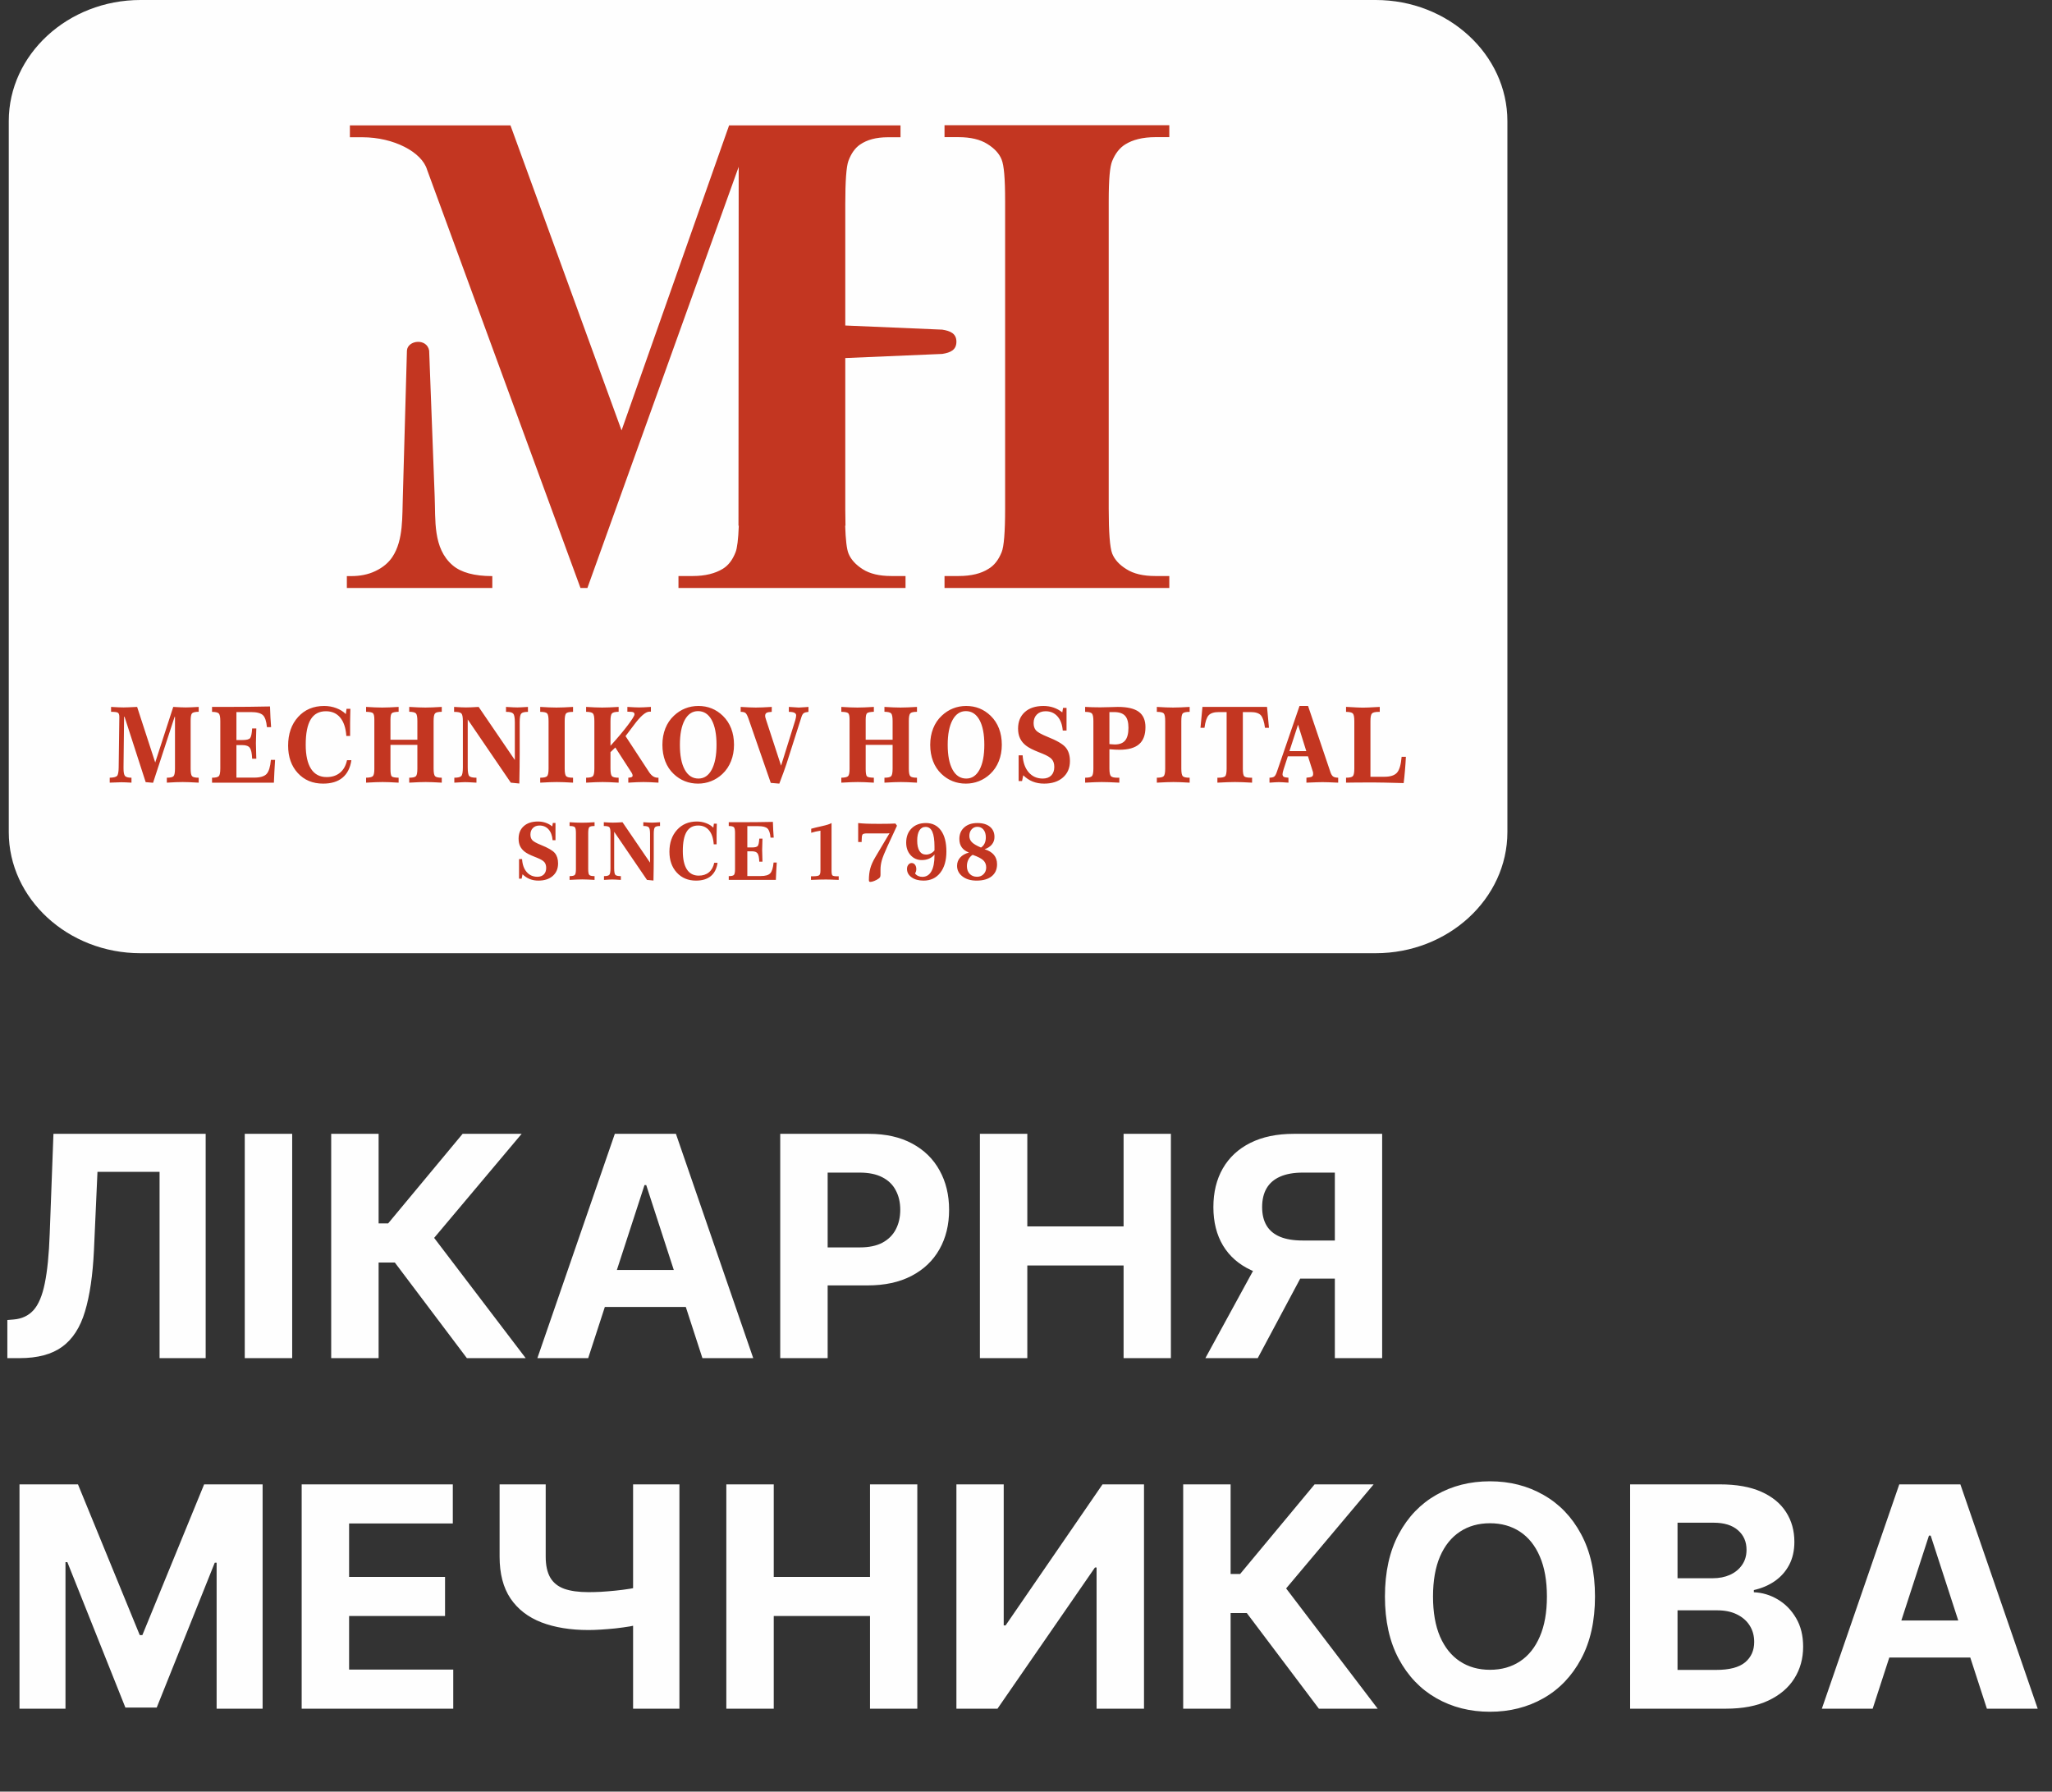
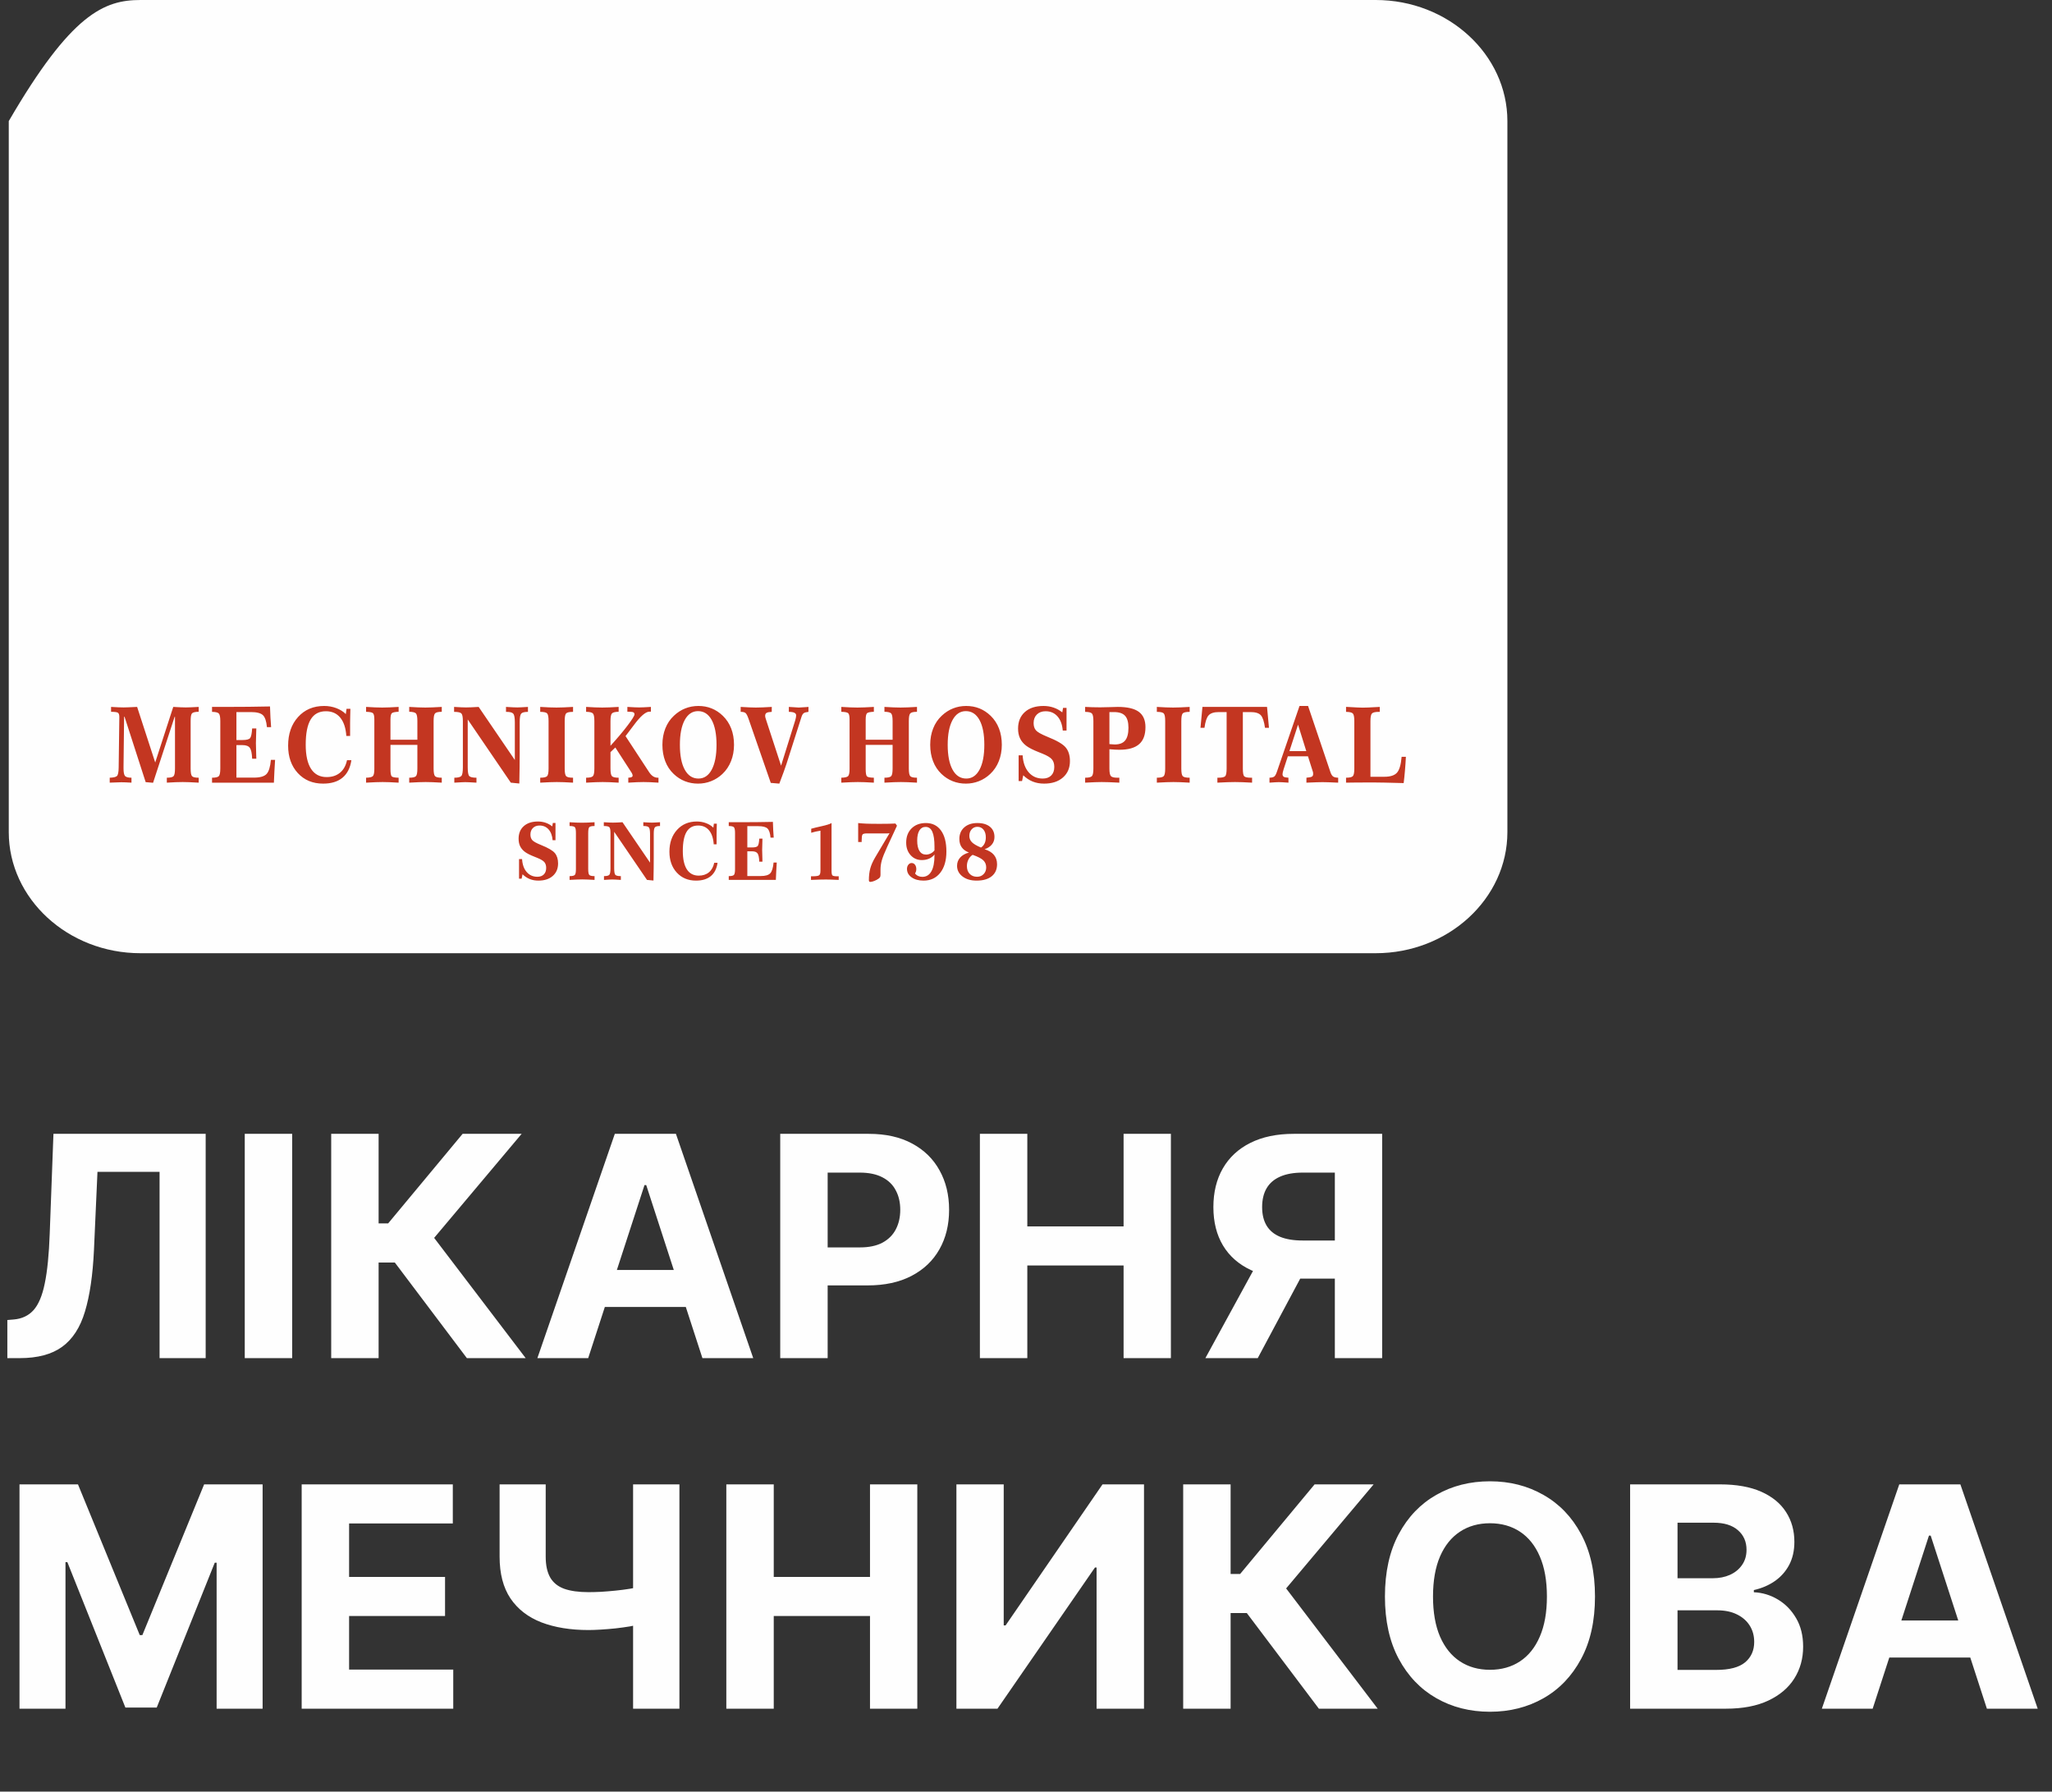
<svg xmlns="http://www.w3.org/2000/svg" width="126" height="110" viewBox="0 0 126 110" fill="none">
  <rect x="0" y="0" width="126" height="110" fill="#333333" stroke="none" />
-   <path d="M8.624 0H84.473C86.697 0 88.719 0.836 90.184 2.184C91.65 3.531 92.559 5.39 92.559 7.435V51.089C92.559 53.134 91.65 54.993 90.184 56.341C88.719 57.688 86.697 58.524 84.473 58.524H8.624C6.4 58.524 4.378 57.688 2.913 56.341C1.448 54.993 0.538 53.134 0.538 51.089V7.435C0.538 5.39 1.448 3.531 2.913 2.184C4.378 0.836 6.4 0 8.624 0Z" fill="#FEFEFE" />
+   <path d="M8.624 0H84.473C86.697 0 88.719 0.836 90.184 2.184C91.65 3.531 92.559 5.39 92.559 7.435V51.089C92.559 53.134 91.65 54.993 90.184 56.341C88.719 57.688 86.697 58.524 84.473 58.524H8.624C6.4 58.524 4.378 57.688 2.913 56.341C1.448 54.993 0.538 53.134 0.538 51.089V7.435C4.378 0.836 6.4 0 8.624 0Z" fill="#FEFEFE" />
  <path d="M33.911 50.738L33.946 50.527H34.109V51.016V51.38V51.587H33.932C33.909 51.303 33.826 51.081 33.684 50.922C33.542 50.763 33.357 50.684 33.13 50.684C32.961 50.684 32.825 50.735 32.723 50.837C32.621 50.938 32.57 51.071 32.57 51.237C32.57 51.378 32.607 51.492 32.679 51.576C32.751 51.662 32.93 51.762 33.216 51.878C33.654 52.053 33.94 52.22 34.071 52.377C34.202 52.536 34.268 52.748 34.268 53.012C34.268 53.333 34.159 53.59 33.942 53.78C33.723 53.972 33.43 54.067 33.06 54.067C32.867 54.067 32.691 54.035 32.532 53.972C32.372 53.909 32.224 53.811 32.086 53.678L32.03 53.948H31.871V53.693V53.312V53.001V52.745H32.057C32.078 53.082 32.172 53.347 32.341 53.54C32.509 53.733 32.728 53.831 32.997 53.831C33.167 53.831 33.299 53.782 33.394 53.686C33.49 53.59 33.537 53.457 33.537 53.288C33.537 53.139 33.5 53.02 33.425 52.931C33.35 52.843 33.203 52.755 32.982 52.666C32.948 52.652 32.898 52.631 32.828 52.604C32.544 52.494 32.34 52.389 32.216 52.291C32.088 52.19 31.994 52.075 31.934 51.947C31.874 51.819 31.844 51.668 31.844 51.497C31.844 51.169 31.95 50.911 32.161 50.723C32.372 50.533 32.663 50.438 33.034 50.438C33.2 50.438 33.356 50.464 33.503 50.514C33.65 50.564 33.786 50.639 33.911 50.738ZM34.974 50.482C35.124 50.492 35.263 50.5 35.391 50.505C35.518 50.51 35.631 50.512 35.732 50.512C35.831 50.512 35.945 50.51 36.075 50.505C36.204 50.5 36.349 50.492 36.508 50.482V50.714C36.338 50.714 36.231 50.738 36.185 50.785C36.141 50.833 36.118 50.952 36.118 51.142V53.363C36.118 53.552 36.141 53.671 36.185 53.719C36.231 53.767 36.338 53.791 36.508 53.791V54.023C36.346 54.013 36.201 54.006 36.074 54.001C35.947 53.996 35.839 53.993 35.751 53.993C35.664 53.993 35.556 53.996 35.426 54.001C35.296 54.006 35.146 54.013 34.974 54.023V53.791C35.142 53.791 35.25 53.767 35.295 53.718C35.342 53.669 35.364 53.55 35.364 53.363V51.142C35.364 50.952 35.342 50.833 35.295 50.785C35.25 50.738 35.142 50.714 34.974 50.714V50.482ZM37.076 50.482C37.208 50.49 37.318 50.496 37.406 50.501C37.495 50.505 37.572 50.507 37.635 50.507C37.703 50.507 37.784 50.505 37.878 50.501C37.972 50.496 38.088 50.49 38.224 50.482L39.915 52.963V51.203C39.915 50.989 39.891 50.855 39.841 50.799C39.793 50.742 39.689 50.714 39.529 50.714H39.502V50.482C39.632 50.49 39.738 50.496 39.822 50.501C39.904 50.505 39.975 50.507 40.034 50.507C40.079 50.507 40.138 50.505 40.215 50.501C40.29 50.496 40.395 50.49 40.528 50.482V50.714C40.367 50.714 40.263 50.74 40.214 50.794C40.166 50.847 40.142 50.98 40.142 51.196V52.638C40.142 52.835 40.141 53.056 40.138 53.298C40.135 53.541 40.13 53.795 40.125 54.062L39.727 54.023L37.713 51.069V53.307C37.713 53.528 37.737 53.663 37.785 53.714C37.834 53.765 37.946 53.791 38.122 53.791V54.023C37.968 54.013 37.853 54.006 37.776 54.003C37.699 54 37.637 53.998 37.592 53.998C37.553 53.998 37.501 54 37.432 54.003C37.364 54.006 37.249 54.013 37.087 54.023V53.791C37.256 53.791 37.365 53.765 37.414 53.711C37.462 53.659 37.486 53.524 37.486 53.307V51.142C37.486 50.953 37.463 50.834 37.415 50.786C37.368 50.738 37.254 50.714 37.076 50.714V50.482ZM43.801 50.817L43.834 50.571H44.015C44.012 50.693 44.01 50.809 44.007 50.92C44.004 51.03 44.002 51.132 44.002 51.227V51.59V51.838H43.825C43.8 51.468 43.705 51.182 43.54 50.983C43.376 50.784 43.152 50.684 42.871 50.684C42.552 50.684 42.315 50.813 42.16 51.069C42.005 51.325 41.927 51.718 41.927 52.249C41.927 52.745 42.011 53.121 42.176 53.377C42.342 53.633 42.586 53.761 42.904 53.761C43.157 53.761 43.365 53.694 43.529 53.558C43.692 53.424 43.802 53.228 43.857 52.973H44.061C44.008 53.333 43.87 53.605 43.647 53.79C43.423 53.975 43.121 54.067 42.74 54.067C42.255 54.067 41.861 53.904 41.559 53.576C41.257 53.249 41.105 52.82 41.105 52.292C41.105 51.742 41.261 51.295 41.571 50.953C41.881 50.61 42.287 50.438 42.79 50.438C42.988 50.438 43.176 50.472 43.355 50.539C43.533 50.605 43.683 50.698 43.801 50.817ZM47.458 50.461C47.464 50.65 47.47 50.823 47.479 50.977C47.487 51.132 47.497 51.283 47.509 51.429H47.314C47.289 51.153 47.228 50.967 47.128 50.87C47.029 50.772 46.841 50.724 46.568 50.724H45.888V52.031H46.17C46.363 52.031 46.484 51.999 46.53 51.936C46.578 51.873 46.609 51.723 46.623 51.489H46.818C46.817 51.519 46.815 51.564 46.814 51.623C46.805 51.893 46.799 52.077 46.799 52.178C46.799 52.285 46.805 52.478 46.814 52.756C46.815 52.82 46.817 52.87 46.818 52.904H46.623C46.613 52.651 46.577 52.482 46.516 52.396C46.455 52.31 46.339 52.267 46.17 52.267H45.888V53.786H46.71C46.997 53.786 47.192 53.73 47.297 53.616C47.403 53.503 47.47 53.284 47.5 52.958H47.695C47.683 53.134 47.673 53.311 47.664 53.489C47.655 53.666 47.647 53.844 47.64 54.023H44.748V53.791C44.916 53.791 45.022 53.767 45.067 53.716C45.111 53.667 45.134 53.549 45.134 53.362V51.143C45.134 50.957 45.111 50.839 45.065 50.79C45.02 50.741 44.914 50.716 44.748 50.714V50.482H45.365C45.749 50.482 46.114 50.481 46.458 50.477C46.802 50.473 47.136 50.467 47.458 50.461ZM51.06 50.532V53.454C51.06 53.618 51.079 53.716 51.117 53.75C51.156 53.783 51.247 53.801 51.39 53.801H51.5V54.023C51.221 54.011 51.032 54.005 50.934 54.002C50.836 54 50.761 53.999 50.709 53.999C50.607 53.999 50.486 54.001 50.344 54.004C50.203 54.006 50.021 54.013 49.798 54.023V53.801H49.897C50.111 53.801 50.244 53.78 50.298 53.739C50.352 53.698 50.379 53.604 50.379 53.454V51.002C50.272 51.017 50.173 51.035 50.08 51.057C49.986 51.077 49.897 51.101 49.811 51.129V50.882C49.957 50.84 50.178 50.786 50.472 50.721C50.767 50.656 50.962 50.593 51.06 50.532ZM52.695 50.533C52.852 50.551 53.022 50.563 53.206 50.57C53.391 50.578 53.669 50.581 54.04 50.581C54.233 50.581 54.407 50.579 54.56 50.576C54.714 50.573 54.855 50.568 54.983 50.562L55.078 50.696L54.487 51.971C54.313 52.349 54.2 52.633 54.146 52.826C54.093 53.017 54.066 53.204 54.066 53.388V53.698C54.066 53.765 54.058 53.816 54.041 53.848C54.024 53.88 53.993 53.912 53.949 53.944C53.874 54 53.786 54.047 53.684 54.087C53.583 54.127 53.503 54.146 53.444 54.146C53.41 54.146 53.387 54.138 53.373 54.12C53.361 54.104 53.353 54.075 53.353 54.033C53.353 53.768 53.382 53.531 53.437 53.324C53.492 53.116 53.596 52.882 53.75 52.622L54.62 51.158C54.605 51.158 54.584 51.159 54.558 51.163C54.532 51.166 54.512 51.168 54.503 51.168H53.858H53.235C53.082 51.168 52.99 51.193 52.958 51.242C52.925 51.292 52.909 51.416 52.909 51.613V51.696H52.695V50.778V50.533ZM56.187 53.629C56.238 53.696 56.302 53.747 56.377 53.782C56.453 53.817 56.537 53.836 56.633 53.836C56.876 53.836 57.062 53.723 57.19 53.497C57.318 53.272 57.381 52.944 57.381 52.513V52.465C57.293 52.575 57.182 52.66 57.05 52.718C56.917 52.776 56.769 52.805 56.605 52.805C56.326 52.805 56.095 52.705 55.914 52.504C55.733 52.304 55.643 52.047 55.643 51.736C55.643 51.373 55.753 51.081 55.973 50.861C56.194 50.642 56.487 50.532 56.855 50.532C57.249 50.532 57.559 50.684 57.78 50.99C58.002 51.296 58.112 51.726 58.112 52.278C58.112 52.83 57.986 53.267 57.735 53.586C57.483 53.907 57.141 54.067 56.709 54.067C56.41 54.067 56.165 54 55.976 53.866C55.787 53.732 55.692 53.558 55.692 53.347C55.692 53.246 55.721 53.16 55.776 53.091C55.831 53.022 55.899 52.987 55.978 52.987C56.062 52.987 56.131 53.022 56.185 53.093C56.238 53.162 56.264 53.253 56.264 53.363C56.264 53.408 56.258 53.452 56.247 53.494C56.235 53.535 56.215 53.58 56.187 53.629ZM57.381 52.212V52.14V51.99C57.381 51.574 57.337 51.266 57.248 51.067C57.16 50.868 57.022 50.769 56.836 50.769C56.671 50.769 56.544 50.842 56.454 50.987C56.364 51.133 56.319 51.34 56.319 51.606C56.319 51.886 56.366 52.1 56.459 52.249C56.552 52.396 56.688 52.469 56.865 52.469C56.961 52.469 57.056 52.446 57.15 52.4C57.243 52.353 57.321 52.29 57.381 52.212ZM60.236 52.037C60.333 51.974 60.408 51.889 60.458 51.783C60.508 51.677 60.533 51.553 60.533 51.411C60.533 51.216 60.486 51.058 60.391 50.94C60.297 50.823 60.171 50.763 60.015 50.763C59.872 50.763 59.753 50.816 59.66 50.921C59.567 51.026 59.521 51.159 59.521 51.322C59.521 51.473 59.573 51.602 59.678 51.708C59.782 51.815 59.968 51.925 60.236 52.037ZM59.724 52.484C59.615 52.551 59.529 52.645 59.466 52.77C59.402 52.895 59.371 53.029 59.371 53.175C59.371 53.373 59.427 53.531 59.541 53.651C59.655 53.771 59.806 53.831 59.994 53.831C60.159 53.831 60.294 53.776 60.398 53.667C60.504 53.559 60.556 53.422 60.556 53.255C60.556 53.079 60.496 52.934 60.377 52.82C60.258 52.707 60.04 52.595 59.724 52.484ZM60.456 52.141C60.71 52.217 60.901 52.333 61.03 52.487C61.159 52.641 61.223 52.834 61.223 53.063C61.223 53.379 61.112 53.626 60.891 53.802C60.671 53.979 60.362 54.067 59.966 54.067C59.611 54.067 59.323 53.982 59.1 53.811C58.878 53.64 58.767 53.422 58.767 53.157C58.767 52.961 58.83 52.792 58.957 52.651C59.084 52.51 59.263 52.407 59.498 52.343C59.303 52.271 59.155 52.164 59.056 52.026C58.957 51.887 58.908 51.715 58.908 51.51C58.908 51.214 59.008 50.977 59.209 50.799C59.41 50.62 59.678 50.532 60.016 50.532C60.343 50.532 60.6 50.607 60.786 50.76C60.971 50.911 61.064 51.121 61.064 51.389C61.064 51.565 61.011 51.719 60.905 51.849C60.799 51.979 60.649 52.076 60.456 52.141Z" fill="#C33621" />
  <path d="M6.82 43.402C6.997 43.413 7.146 43.42 7.268 43.426C7.389 43.431 7.496 43.434 7.59 43.434C7.665 43.434 7.763 43.431 7.884 43.426C8.005 43.42 8.182 43.413 8.42 43.402L9.531 46.815L10.638 43.402C10.824 43.413 10.977 43.42 11.098 43.426C11.218 43.431 11.322 43.434 11.409 43.434C11.494 43.434 11.598 43.431 11.72 43.426C11.843 43.42 12.003 43.413 12.201 43.402V43.7C11.987 43.704 11.851 43.736 11.793 43.795C11.734 43.854 11.706 44.007 11.706 44.254V47.186C11.706 47.437 11.734 47.594 11.793 47.656C11.851 47.718 11.987 47.749 12.201 47.749V48.053C11.979 48.041 11.787 48.031 11.623 48.024C11.459 48.018 11.324 48.015 11.217 48.015C11.094 48.015 10.953 48.018 10.792 48.024C10.631 48.031 10.448 48.041 10.244 48.053V47.749C10.462 47.749 10.6 47.717 10.658 47.653C10.716 47.589 10.745 47.433 10.745 47.186V44.007H10.723L9.399 48.06L8.945 48.021L7.648 44.007H7.62L7.585 47.087V47.169C7.585 47.419 7.616 47.578 7.68 47.647C7.745 47.714 7.875 47.749 8.073 47.749V48.053C7.941 48.045 7.821 48.039 7.71 48.034C7.601 48.03 7.513 48.028 7.447 48.028C7.344 48.028 7.156 48.034 6.882 48.047C6.82 48.05 6.771 48.051 6.737 48.053V47.749C6.967 47.743 7.115 47.708 7.182 47.644C7.247 47.582 7.283 47.408 7.287 47.125L7.327 44.046V44.02C7.327 43.887 7.299 43.801 7.244 43.762C7.189 43.723 7.048 43.703 6.82 43.703V43.402ZM16.579 43.374C16.587 43.622 16.595 43.849 16.607 44.052C16.618 44.256 16.63 44.453 16.647 44.646H16.39C16.358 44.283 16.277 44.038 16.146 43.911C16.015 43.783 15.769 43.719 15.411 43.719H14.517V45.436H14.886C15.141 45.436 15.299 45.395 15.361 45.312C15.423 45.229 15.464 45.032 15.483 44.724H15.739C15.737 44.764 15.736 44.823 15.733 44.901C15.721 45.255 15.714 45.498 15.714 45.631C15.714 45.77 15.721 46.024 15.733 46.39C15.736 46.474 15.737 46.539 15.739 46.583H15.483C15.469 46.252 15.423 46.029 15.342 45.917C15.261 45.803 15.109 45.747 14.886 45.747H14.517V47.743H15.597C15.974 47.743 16.231 47.668 16.369 47.519C16.507 47.371 16.595 47.083 16.634 46.654H16.891C16.875 46.887 16.862 47.119 16.85 47.352C16.839 47.585 16.827 47.819 16.818 48.053H13.02V47.749C13.239 47.749 13.378 47.717 13.438 47.651C13.497 47.586 13.527 47.431 13.527 47.186V44.27C13.527 44.025 13.497 43.871 13.436 43.806C13.377 43.742 13.237 43.709 13.02 43.706V43.402H13.83C14.335 43.402 14.813 43.4 15.265 43.395C15.718 43.389 16.156 43.381 16.579 43.374ZM21.234 43.842L21.278 43.519H21.515C21.512 43.678 21.508 43.831 21.504 43.977C21.5 44.121 21.498 44.256 21.498 44.38V44.858V45.184H21.266C21.233 44.697 21.108 44.322 20.892 44.059C20.675 43.798 20.382 43.668 20.012 43.668C19.593 43.668 19.281 43.836 19.077 44.173C18.874 44.509 18.772 45.026 18.772 45.723C18.772 46.374 18.882 46.869 19.099 47.205C19.318 47.542 19.637 47.71 20.056 47.71C20.388 47.71 20.661 47.622 20.877 47.443C21.092 47.267 21.236 47.01 21.308 46.674H21.576C21.506 47.147 21.324 47.505 21.031 47.748C20.738 47.991 20.341 48.112 19.84 48.112C19.203 48.112 18.685 47.897 18.288 47.466C17.892 47.036 17.692 46.474 17.692 45.78C17.692 45.056 17.896 44.47 18.304 44.02C18.712 43.569 19.245 43.344 19.905 43.344C20.166 43.344 20.413 43.388 20.648 43.476C20.883 43.564 21.079 43.686 21.234 43.842ZM22.479 43.402C22.679 43.415 22.861 43.425 23.025 43.431C23.189 43.438 23.337 43.441 23.469 43.441C23.597 43.441 23.745 43.438 23.912 43.431C24.08 43.425 24.267 43.415 24.477 43.402V43.7C24.259 43.709 24.121 43.737 24.064 43.785C24.005 43.834 23.976 43.967 23.976 44.182V45.417H25.628V44.268C25.628 44.021 25.599 43.865 25.54 43.801C25.48 43.738 25.343 43.704 25.128 43.7V43.402C25.323 43.415 25.505 43.425 25.671 43.431C25.836 43.438 25.985 43.441 26.118 43.441C26.242 43.441 26.388 43.438 26.556 43.431C26.724 43.425 26.914 43.415 27.126 43.402V43.703C26.908 43.703 26.77 43.736 26.712 43.801C26.654 43.864 26.625 44.021 26.625 44.268V47.187C26.625 47.435 26.655 47.592 26.713 47.654C26.773 47.718 26.91 47.749 27.126 47.749V48.053C26.91 48.041 26.72 48.031 26.556 48.024C26.392 48.018 26.252 48.015 26.136 48.015C26.021 48.015 25.879 48.018 25.711 48.024C25.544 48.031 25.349 48.041 25.128 48.053V47.749C25.345 47.749 25.483 47.717 25.541 47.653C25.6 47.589 25.628 47.433 25.628 47.187V45.734H23.976V47.218C23.976 47.473 24.004 47.624 24.06 47.672C24.114 47.719 24.254 47.745 24.477 47.749V48.053C24.266 48.041 24.078 48.031 23.913 48.024C23.75 48.018 23.609 48.015 23.493 48.015C23.381 48.015 23.242 48.018 23.071 48.024C22.902 48.031 22.704 48.041 22.479 48.053V47.749C22.694 47.745 22.833 47.713 22.894 47.653C22.955 47.593 22.986 47.446 22.986 47.212V44.17C22.986 43.965 22.957 43.836 22.898 43.785C22.84 43.735 22.701 43.707 22.479 43.703V43.402ZM27.883 43.402C28.056 43.413 28.2 43.42 28.317 43.426C28.433 43.431 28.534 43.434 28.617 43.434C28.707 43.434 28.813 43.431 28.936 43.426C29.06 43.42 29.212 43.413 29.391 43.402L31.613 46.661V44.349C31.613 44.068 31.581 43.891 31.516 43.818C31.453 43.743 31.316 43.706 31.105 43.706H31.07V43.402C31.241 43.413 31.38 43.42 31.49 43.426C31.598 43.431 31.691 43.434 31.769 43.434C31.827 43.434 31.906 43.431 32.007 43.426C32.106 43.42 32.243 43.413 32.418 43.402V43.706C32.207 43.706 32.069 43.741 32.006 43.811C31.943 43.88 31.911 44.056 31.911 44.339V46.234C31.911 46.493 31.909 46.783 31.905 47.102C31.901 47.421 31.895 47.755 31.888 48.105L31.366 48.053L28.72 44.172V47.113C28.72 47.402 28.752 47.581 28.814 47.648C28.878 47.716 29.025 47.749 29.256 47.749V48.053C29.055 48.041 28.904 48.032 28.802 48.028C28.701 48.024 28.62 48.021 28.561 48.021C28.51 48.021 28.44 48.024 28.351 48.028C28.261 48.032 28.11 48.041 27.897 48.053V47.749C28.119 47.749 28.262 47.714 28.326 47.644C28.39 47.575 28.422 47.398 28.422 47.113V44.269C28.422 44.021 28.391 43.864 28.328 43.801C28.266 43.738 28.117 43.706 27.883 43.706V43.402ZM33.171 43.402C33.369 43.415 33.552 43.425 33.719 43.431C33.886 43.438 34.035 43.441 34.168 43.441C34.297 43.441 34.448 43.438 34.618 43.431C34.788 43.425 34.978 43.415 35.187 43.402V43.706C34.964 43.706 34.822 43.738 34.763 43.799C34.704 43.862 34.674 44.018 34.674 44.269V47.187C34.674 47.435 34.704 47.592 34.763 47.654C34.822 47.718 34.964 47.749 35.187 47.749V48.053C34.974 48.041 34.784 48.031 34.617 48.024C34.45 48.018 34.307 48.015 34.191 48.015C34.078 48.015 33.937 48.018 33.766 48.024C33.595 48.031 33.397 48.041 33.171 48.053V47.749C33.392 47.749 33.534 47.717 33.594 47.653C33.655 47.589 33.684 47.433 33.684 47.187V44.269C33.684 44.018 33.655 43.862 33.594 43.799C33.534 43.738 33.392 43.706 33.171 43.706V43.402ZM35.989 43.402C36.189 43.415 36.371 43.425 36.535 43.431C36.699 43.438 36.847 43.441 36.979 43.441C37.108 43.441 37.255 43.438 37.423 43.431C37.59 43.425 37.778 43.415 37.987 43.402V43.7C37.772 43.704 37.634 43.739 37.575 43.803C37.516 43.867 37.486 44.022 37.486 44.267V45.789C37.916 45.316 38.269 44.898 38.545 44.531C38.822 44.165 38.96 43.942 38.96 43.859C38.96 43.798 38.937 43.756 38.889 43.732C38.841 43.71 38.75 43.698 38.614 43.698H38.523V43.402C38.705 43.413 38.849 43.42 38.96 43.426C39.071 43.431 39.164 43.434 39.24 43.434C39.32 43.434 39.416 43.431 39.53 43.426C39.643 43.42 39.789 43.413 39.968 43.402V43.693H39.878C39.645 43.693 39.322 43.974 38.908 44.537C38.706 44.811 38.54 45.031 38.41 45.195L39.86 47.41C39.938 47.527 40.02 47.612 40.106 47.667C40.192 47.722 40.289 47.749 40.395 47.749H40.433V48.053C40.237 48.041 40.063 48.031 39.91 48.024C39.758 48.018 39.626 48.015 39.514 48.015C39.404 48.015 39.272 48.018 39.114 48.024C38.957 48.031 38.779 48.041 38.579 48.053V47.749C38.671 47.745 38.739 47.733 38.781 47.713C38.822 47.693 38.845 47.662 38.846 47.619C38.846 47.571 38.827 47.513 38.786 47.445C38.778 47.433 38.772 47.423 38.767 47.417L37.783 45.894L37.486 46.179V47.186C37.486 47.435 37.516 47.59 37.575 47.654C37.634 47.718 37.772 47.749 37.987 47.749V48.053C37.776 48.041 37.588 48.031 37.424 48.024C37.26 48.018 37.119 48.015 37.003 48.015C36.892 48.015 36.752 48.018 36.581 48.024C36.412 48.031 36.215 48.041 35.989 48.053V47.749C36.209 47.749 36.348 47.717 36.407 47.651C36.467 47.586 36.496 47.431 36.496 47.186V44.267C36.496 44.022 36.467 43.867 36.406 43.803C36.346 43.739 36.207 43.706 35.989 43.703V43.402ZM42.862 43.661C42.515 43.661 42.243 43.842 42.045 44.206C41.847 44.571 41.748 45.078 41.748 45.729C41.748 46.385 41.847 46.894 42.047 47.257C42.247 47.619 42.528 47.801 42.888 47.801C43.235 47.801 43.507 47.618 43.703 47.254C43.898 46.889 43.997 46.381 43.997 45.729C43.997 45.074 43.897 44.565 43.699 44.203C43.5 43.842 43.221 43.661 42.862 43.661ZM42.883 43.344C43.173 43.344 43.445 43.393 43.695 43.494C43.946 43.594 44.176 43.746 44.385 43.948C44.611 44.167 44.781 44.427 44.898 44.727C45.013 45.026 45.071 45.361 45.071 45.729C45.071 46.092 45.009 46.428 44.887 46.734C44.764 47.041 44.588 47.304 44.354 47.523C44.148 47.716 43.918 47.862 43.663 47.962C43.409 48.062 43.142 48.112 42.862 48.112C42.575 48.112 42.305 48.062 42.052 47.962C41.799 47.862 41.571 47.713 41.365 47.517C41.137 47.3 40.966 47.041 40.849 46.739C40.733 46.437 40.674 46.1 40.674 45.729C40.674 45.363 40.734 45.026 40.855 44.721C40.975 44.417 41.151 44.157 41.382 43.942C41.59 43.746 41.82 43.596 42.073 43.496C42.325 43.395 42.595 43.344 42.883 43.344ZM45.48 43.402C45.682 43.415 45.861 43.425 46.016 43.431C46.171 43.438 46.301 43.441 46.406 43.441C46.53 43.441 46.674 43.438 46.838 43.431C47.003 43.425 47.186 43.415 47.39 43.402L47.387 43.706C47.23 43.713 47.122 43.733 47.067 43.77C47.011 43.806 46.983 43.866 46.983 43.954C46.983 43.977 46.986 44.007 46.995 44.046C47.004 44.084 47.02 44.136 47.043 44.203L47.961 47.01L48.832 44.219C48.849 44.16 48.863 44.105 48.872 44.053C48.881 44.001 48.887 43.958 48.887 43.925C48.887 43.851 48.851 43.796 48.778 43.761C48.705 43.725 48.592 43.706 48.438 43.706V43.402C48.485 43.404 48.553 43.408 48.639 43.415C48.843 43.432 48.979 43.441 49.046 43.441C49.107 43.441 49.236 43.433 49.434 43.418C49.526 43.41 49.595 43.404 49.644 43.402L49.641 43.706C49.5 43.721 49.403 43.749 49.35 43.787C49.297 43.826 49.253 43.899 49.218 44.003L48.29 46.909C48.253 47.024 48.196 47.184 48.121 47.394C48.045 47.602 47.956 47.842 47.853 48.112L47.328 48.067L45.952 44.101C45.888 43.923 45.827 43.812 45.769 43.77C45.713 43.728 45.624 43.706 45.506 43.706H45.48V43.402ZM51.66 43.402C51.859 43.415 52.041 43.425 52.205 43.431C52.369 43.438 52.517 43.441 52.65 43.441C52.778 43.441 52.926 43.438 53.093 43.431C53.26 43.425 53.448 43.415 53.658 43.402V43.7C53.44 43.709 53.302 43.737 53.244 43.785C53.185 43.834 53.156 43.967 53.156 44.182V45.417H54.809V44.268C54.809 44.021 54.779 43.865 54.72 43.801C54.66 43.738 54.523 43.704 54.308 43.7V43.402C54.504 43.415 54.685 43.425 54.851 43.431C55.017 43.438 55.166 43.441 55.298 43.441C55.423 43.441 55.569 43.438 55.736 43.431C55.904 43.425 56.094 43.415 56.306 43.402V43.703C56.088 43.703 55.95 43.736 55.893 43.801C55.834 43.864 55.805 44.021 55.805 44.268V47.187C55.805 47.435 55.835 47.592 55.894 47.654C55.953 47.718 56.09 47.749 56.306 47.749V48.053C56.09 48.041 55.901 48.031 55.736 48.024C55.573 48.018 55.432 48.015 55.316 48.015C55.202 48.015 55.06 48.018 54.891 48.024C54.725 48.031 54.529 48.041 54.308 48.053V47.749C54.526 47.749 54.664 47.717 54.722 47.653C54.78 47.589 54.809 47.433 54.809 47.187V45.734H53.156V47.218C53.156 47.473 53.185 47.624 53.24 47.672C53.295 47.719 53.434 47.745 53.658 47.749V48.053C53.446 48.041 53.258 48.031 53.094 48.024C52.93 48.018 52.79 48.015 52.674 48.015C52.562 48.015 52.422 48.018 52.252 48.024C52.082 48.031 51.885 48.041 51.66 48.053V47.749C51.875 47.745 52.013 47.713 52.075 47.653C52.136 47.593 52.166 47.446 52.166 47.212V44.17C52.166 43.965 52.138 43.836 52.079 43.785C52.02 43.735 51.881 43.707 51.66 43.703V43.402ZM59.307 43.661C58.96 43.661 58.688 43.842 58.49 44.206C58.292 44.571 58.192 45.078 58.192 45.729C58.192 46.385 58.292 46.894 58.492 47.257C58.691 47.619 58.972 47.801 59.333 47.801C59.68 47.801 59.952 47.618 60.147 47.254C60.343 46.889 60.441 46.381 60.441 45.729C60.441 45.074 60.342 44.565 60.143 44.203C59.944 43.842 59.666 43.661 59.307 43.661ZM59.327 43.344C59.618 43.344 59.889 43.393 60.141 43.494C60.391 43.594 60.62 43.746 60.83 43.948C61.056 44.167 61.226 44.427 61.342 44.727C61.457 45.026 61.515 45.361 61.515 45.729C61.515 46.092 61.453 46.428 61.331 46.734C61.209 47.041 61.032 47.304 60.798 47.523C60.592 47.716 60.363 47.862 60.108 47.962C59.854 48.062 59.587 48.112 59.307 48.112C59.019 48.112 58.749 48.062 58.497 47.962C58.244 47.862 58.016 47.713 57.809 47.517C57.582 47.3 57.41 47.041 57.294 46.739C57.178 46.437 57.118 46.1 57.118 45.729C57.118 45.363 57.179 45.026 57.3 44.721C57.42 44.417 57.596 44.157 57.827 43.942C58.035 43.746 58.265 43.596 58.517 43.496C58.77 43.395 59.04 43.344 59.327 43.344ZM65.228 43.738L65.275 43.46H65.489V44.103V44.581V44.853H65.257C65.226 44.479 65.116 44.188 64.93 43.98C64.743 43.771 64.501 43.668 64.202 43.668C63.98 43.668 63.802 43.735 63.668 43.867C63.534 44 63.467 44.175 63.467 44.393C63.467 44.579 63.514 44.728 63.61 44.839C63.705 44.951 63.94 45.083 64.315 45.236C64.892 45.466 65.267 45.685 65.438 45.892C65.611 46.1 65.698 46.378 65.698 46.726C65.698 47.148 65.555 47.485 65.269 47.735C64.982 47.987 64.596 48.112 64.111 48.112C63.858 48.112 63.625 48.07 63.416 47.987C63.206 47.903 63.012 47.775 62.831 47.601L62.757 47.955H62.548V47.619V47.12V46.711V46.376H62.793C62.82 46.817 62.944 47.165 63.166 47.42C63.386 47.673 63.674 47.801 64.028 47.801C64.25 47.801 64.424 47.737 64.55 47.611C64.675 47.485 64.737 47.31 64.737 47.088C64.737 46.892 64.689 46.736 64.59 46.62C64.492 46.504 64.298 46.388 64.009 46.271C63.964 46.253 63.897 46.224 63.805 46.189C63.432 46.044 63.165 45.907 63.002 45.779C62.832 45.646 62.709 45.495 62.631 45.326C62.552 45.158 62.513 44.96 62.513 44.735C62.513 44.305 62.652 43.966 62.929 43.717C63.206 43.468 63.589 43.344 64.076 43.344C64.294 43.344 64.499 43.377 64.693 43.443C64.886 43.509 65.064 43.607 65.228 43.738ZM68.122 45.686C68.157 45.688 68.212 45.692 68.288 45.698C68.362 45.705 68.415 45.708 68.449 45.708C68.741 45.708 68.953 45.627 69.089 45.462C69.223 45.297 69.291 45.038 69.291 44.684C69.291 44.345 69.222 44.098 69.083 43.947C68.943 43.795 68.719 43.719 68.407 43.719H68.122V45.686ZM66.631 43.402C66.771 43.41 66.916 43.417 67.067 43.421C67.219 43.426 67.382 43.428 67.554 43.428C67.725 43.428 67.929 43.424 68.169 43.415C68.407 43.407 68.562 43.402 68.634 43.402C69.221 43.402 69.651 43.502 69.925 43.702C70.198 43.903 70.335 44.217 70.335 44.646C70.335 45.117 70.205 45.466 69.944 45.692C69.682 45.919 69.281 46.033 68.736 46.033C68.657 46.033 68.569 46.03 68.471 46.025C68.375 46.02 68.258 46.011 68.122 46.001V47.187C68.122 47.428 68.152 47.583 68.213 47.65C68.272 47.716 68.404 47.749 68.605 47.749H68.731V48.053C68.49 48.041 68.279 48.031 68.097 48.024C67.915 48.018 67.764 48.015 67.644 48.015C67.545 48.015 67.411 48.018 67.241 48.024C67.071 48.031 66.868 48.041 66.631 48.053V47.749C66.851 47.749 66.99 47.717 67.049 47.651C67.108 47.586 67.138 47.431 67.138 47.187V44.27C67.138 44.025 67.108 43.871 67.047 43.806C66.988 43.742 66.849 43.709 66.631 43.706V43.402ZM71.034 43.402C71.231 43.415 71.414 43.425 71.582 43.431C71.748 43.438 71.897 43.441 72.029 43.441C72.16 43.441 72.31 43.438 72.48 43.431C72.65 43.425 72.84 43.415 73.049 43.402V43.706C72.826 43.706 72.685 43.738 72.625 43.799C72.566 43.862 72.537 44.018 72.537 44.269V47.187C72.537 47.435 72.566 47.592 72.625 47.654C72.685 47.718 72.826 47.749 73.049 47.749V48.053C72.836 48.041 72.646 48.031 72.479 48.024C72.312 48.018 72.17 48.015 72.054 48.015C71.94 48.015 71.799 48.018 71.628 48.024C71.457 48.031 71.259 48.041 71.034 48.053V47.749C71.255 47.749 71.396 47.717 71.456 47.653C71.517 47.589 71.547 47.433 71.547 47.187V44.269C71.547 44.018 71.517 43.862 71.456 43.799C71.396 43.738 71.255 43.706 71.034 43.706V43.402ZM73.834 43.402H77.8L77.919 44.685H77.675C77.623 44.303 77.538 44.047 77.421 43.916C77.303 43.785 77.094 43.719 76.791 43.719H76.315V47.187C76.315 47.446 76.343 47.605 76.4 47.662C76.456 47.72 76.595 47.749 76.817 47.749H76.882V48.053C76.656 48.041 76.456 48.031 76.281 48.024C76.104 48.018 75.955 48.015 75.833 48.015C75.706 48.015 75.555 48.018 75.376 48.024C75.196 48.031 74.989 48.041 74.752 48.053V47.749H74.805C75.024 47.749 75.164 47.72 75.225 47.662C75.288 47.605 75.319 47.446 75.319 47.187V43.719H74.843C74.546 43.719 74.337 43.785 74.215 43.917C74.095 44.049 74.009 44.305 73.959 44.685H73.714L73.834 43.402ZM79.704 44.492L79.175 46.117H80.211L79.704 44.492ZM79.795 43.344H80.32L81.697 47.418C81.742 47.544 81.795 47.63 81.859 47.675C81.921 47.72 82.025 47.745 82.169 47.749V48.053C81.905 48.041 81.702 48.032 81.559 48.028C81.416 48.024 81.299 48.021 81.207 48.021C81.118 48.021 81.002 48.024 80.857 48.028C80.713 48.032 80.499 48.041 80.218 48.053L80.22 47.749C80.388 47.736 80.498 47.714 80.551 47.684C80.605 47.654 80.631 47.601 80.631 47.528C80.631 47.486 80.63 47.456 80.628 47.438C80.626 47.42 80.623 47.406 80.619 47.395L80.314 46.434H79.078L78.817 47.237L78.811 47.259C78.772 47.385 78.752 47.477 78.752 47.534C78.752 47.608 78.777 47.659 78.826 47.691C78.873 47.721 78.969 47.741 79.114 47.749L79.117 48.053C78.95 48.041 78.823 48.032 78.737 48.028C78.651 48.024 78.58 48.021 78.525 48.021C78.473 48.021 78.405 48.024 78.322 48.028C78.238 48.032 78.115 48.041 77.951 48.053V47.749C78.086 47.745 78.182 47.722 78.24 47.68C78.299 47.638 78.353 47.54 78.406 47.385L79.795 43.344ZM82.652 43.402H82.705C83.212 43.432 83.535 43.447 83.673 43.447C83.764 43.447 83.881 43.444 84.023 43.438C84.165 43.431 84.399 43.419 84.722 43.402V43.706H84.67C84.45 43.706 84.308 43.739 84.245 43.803C84.182 43.867 84.15 44.023 84.15 44.27V47.691H85.005C85.374 47.691 85.632 47.607 85.781 47.439C85.929 47.272 86.024 46.947 86.065 46.466H86.327C86.311 46.772 86.292 47.057 86.268 47.322C86.246 47.587 86.22 47.839 86.19 48.079C85.718 48.067 85.33 48.057 85.025 48.05C84.719 48.044 84.498 48.041 84.361 48.041C83.891 48.041 83.537 48.042 83.303 48.044C83.067 48.046 82.85 48.05 82.652 48.053V47.749C82.872 47.749 83.011 47.717 83.071 47.651C83.13 47.586 83.16 47.432 83.16 47.188V44.27C83.16 44.025 83.13 43.871 83.069 43.806C83.009 43.742 82.87 43.709 82.652 43.706V43.402Z" fill="#C33621" />
-   <path d="M26.352 21.526L26.691 30.487C26.751 31.912 26.571 33.66 27.792 34.706C28.308 35.149 29.123 35.371 30.23 35.371V36.099H21.298V35.371H21.553C22.088 35.371 22.586 35.284 23.048 35.063C23.516 34.841 23.861 34.548 24.1 34.185C24.782 33.151 24.69 31.693 24.736 30.487L24.987 21.526C25.029 20.88 26.211 20.741 26.352 21.526ZM51.897 32.275C51.925 33.146 51.992 33.717 52.102 33.986C52.253 34.354 52.544 34.673 52.976 34.949C53.411 35.227 53.996 35.366 54.73 35.366H55.603V36.099H41.661V35.366H42.534C43.301 35.366 43.918 35.209 44.388 34.92C44.724 34.714 44.981 34.379 45.168 33.9C45.265 33.651 45.334 33.11 45.365 32.275H45.345L45.358 10.24L36.069 36.099H35.643L26.226 10.425C25.908 9.338 24.176 8.427 22.256 8.427H21.484V7.699H31.345L38.166 26.425L44.769 7.699H55.295V8.427H54.511C53.806 8.427 53.237 8.581 52.809 8.877C52.514 9.08 52.273 9.405 52.097 9.876C51.969 10.219 51.903 11.104 51.903 12.539V16.514V18.566V19.972V19.985L57.858 20.239C58.355 20.316 58.727 20.479 58.727 20.978C58.727 21.485 58.368 21.65 57.858 21.73L51.903 21.983V21.985V22.211V22.387V27.643V31.258C51.903 31.633 51.907 31.972 51.916 32.275H51.897ZM61.718 20.49V16.514V12.383C61.718 10.91 61.647 10.166 61.505 9.801C61.361 9.433 61.068 9.114 60.624 8.838C60.182 8.562 59.597 8.421 58.857 8.421H57.997V7.688H71.8V8.421H70.94C70.166 8.421 69.551 8.58 69.092 8.867C68.758 9.076 68.488 9.407 68.292 9.887C68.155 10.226 68.079 10.939 68.079 12.383V31.226C68.079 32.699 68.152 33.619 68.292 33.986C68.439 34.352 68.726 34.676 69.173 34.949C69.612 35.229 70.2 35.366 70.94 35.366H71.8V36.099H57.997V35.366H58.857C59.631 35.366 60.251 35.215 60.704 34.92C61.044 34.719 61.311 34.381 61.505 33.9C61.645 33.562 61.718 32.671 61.718 31.226V27.643V22.344V20.49Z" fill="#C33621" />
  <path d="M0.451 83.385V81.045L0.841 81.012C1.343 80.971 1.748 80.781 2.058 80.44C2.367 80.095 2.598 79.546 2.75 78.793C2.907 78.035 3.008 77.017 3.053 75.74L3.282 69.614H12.629V83.385H9.798V71.947H5.985L5.77 76.742C5.698 78.284 5.514 79.543 5.218 80.521C4.927 81.498 4.461 82.22 3.82 82.686C3.183 83.152 2.311 83.385 1.204 83.385H0.451ZM17.941 69.614V83.385H15.029V69.614H17.941ZM28.668 83.385L24.244 77.515H23.248V83.385H20.337V69.614H23.248V75.114H23.833L28.406 69.614H32.031L26.658 76.002L32.279 83.385H28.668ZM36.117 83.385H32.997L37.752 69.614H41.504L46.251 83.385H43.131L39.681 72.761H39.574L36.117 83.385ZM35.922 77.972H43.292V80.245H35.922V77.972ZM47.909 83.385V69.614H53.342C54.387 69.614 55.277 69.813 56.012 70.212C56.747 70.607 57.308 71.156 57.693 71.86C58.083 72.559 58.278 73.366 58.278 74.28C58.278 75.195 58.081 76.002 57.686 76.701C57.292 77.401 56.72 77.945 55.972 78.335C55.227 78.725 54.326 78.92 53.268 78.92H49.805V76.587H52.798C53.358 76.587 53.82 76.49 54.183 76.298C54.55 76.1 54.824 75.829 55.003 75.484C55.187 75.134 55.279 74.733 55.279 74.28C55.279 73.823 55.187 73.424 55.003 73.084C54.824 72.738 54.55 72.472 54.183 72.283C53.815 72.091 53.349 71.994 52.784 71.994H50.821V83.385H47.909ZM60.169 83.385V69.614H63.081V75.296H68.992V69.614H71.897V83.385H68.992V77.697H63.081V83.385H60.169ZM84.869 83.385H81.964V71.994H80C79.44 71.994 78.974 72.077 78.601 72.243C78.234 72.404 77.958 72.642 77.774 72.956C77.591 73.269 77.499 73.655 77.499 74.112C77.499 74.565 77.591 74.944 77.774 75.249C77.958 75.554 78.234 75.782 78.601 75.935C78.969 76.087 79.431 76.163 79.987 76.163H83.147V78.503H79.516C78.462 78.503 77.561 78.329 76.813 77.979C76.064 77.629 75.492 77.127 75.098 76.473C74.703 75.814 74.506 75.027 74.506 74.112C74.506 73.202 74.699 72.411 75.085 71.739C75.475 71.062 76.037 70.539 76.772 70.172C77.512 69.8 78.402 69.614 79.442 69.614H84.869V83.385ZM77.438 77.118H80.578L77.23 83.385H74.015L77.438 77.118Z" fill="#FEFEFE" />
  <path d="M1.197 91.136H4.788L8.581 100.389H8.742L12.534 91.136H16.125V104.908H13.301V95.944H13.187L9.623 104.84H7.7L4.136 95.91H4.021V104.908H1.197V91.136ZM18.524 104.908V91.136H27.804V93.536H21.436V96.818H27.327V99.219H21.436V102.507H27.831V104.908H18.524ZM30.677 91.136H33.508V95.574C33.508 96.103 33.6 96.529 33.784 96.852C33.968 97.17 34.252 97.401 34.638 97.544C35.028 97.683 35.528 97.753 36.138 97.753C36.353 97.753 36.606 97.746 36.898 97.733C37.189 97.715 37.489 97.69 37.799 97.659C38.112 97.627 38.408 97.589 38.686 97.544C38.964 97.499 39.195 97.448 39.379 97.389V99.689C39.191 99.752 38.955 99.808 38.673 99.857C38.395 99.902 38.101 99.943 37.792 99.978C37.483 100.01 37.182 100.034 36.891 100.052C36.599 100.07 36.348 100.079 36.138 100.079C35.03 100.079 34.066 99.922 33.246 99.609C32.426 99.29 31.791 98.799 31.343 98.136C30.899 97.472 30.677 96.618 30.677 95.574V91.136ZM38.874 91.136H41.719V104.908H38.874V91.136ZM44.599 104.908V91.136H47.511V96.818H53.421V91.136H56.326V104.908H53.421V99.219H47.511V104.908H44.599ZM58.727 91.136H61.632V99.797H61.746L67.698 91.136H70.246V104.908H67.334V96.24H67.234L61.249 104.908H58.727V91.136ZM80.984 104.908L76.559 99.037H75.564V104.908H72.652V91.136H75.564V96.636H76.149L80.721 91.136H84.346L78.973 97.524L84.595 104.908H80.984ZM97.938 98.022C97.938 99.523 97.653 100.801 97.084 101.855C96.519 102.908 95.748 103.713 94.77 104.269C93.798 104.82 92.704 105.096 91.489 105.096C90.265 105.096 89.167 104.818 88.194 104.262C87.221 103.706 86.452 102.901 85.887 101.848C85.323 100.794 85.04 99.519 85.04 98.022C85.04 96.52 85.323 95.242 85.887 94.189C86.452 93.135 87.221 92.333 88.194 91.781C89.167 91.225 90.265 90.947 91.489 90.947C92.704 90.947 93.798 91.225 94.77 91.781C95.748 92.333 96.519 93.135 97.084 94.189C97.653 95.242 97.938 96.52 97.938 98.022ZM94.986 98.022C94.986 97.049 94.84 96.228 94.549 95.56C94.262 94.892 93.856 94.386 93.332 94.041C92.807 93.695 92.193 93.523 91.489 93.523C90.785 93.523 90.171 93.695 89.646 94.041C89.122 94.386 88.714 94.892 88.423 95.56C88.136 96.228 87.992 97.049 87.992 98.022C87.992 98.994 88.136 99.815 88.423 100.483C88.714 101.151 89.122 101.657 89.646 102.003C90.171 102.348 90.785 102.52 91.489 102.52C92.193 102.52 92.807 102.348 93.332 102.003C93.856 101.657 94.262 101.151 94.549 100.483C94.84 99.815 94.986 98.994 94.986 98.022ZM100.095 104.908V91.136H105.609C106.622 91.136 107.467 91.286 108.144 91.586C108.821 91.887 109.33 92.303 109.67 92.837C110.011 93.366 110.181 93.976 110.181 94.666C110.181 95.204 110.074 95.677 109.859 96.085C109.644 96.488 109.348 96.82 108.971 97.08C108.599 97.336 108.173 97.517 107.693 97.625V97.759C108.218 97.782 108.709 97.93 109.166 98.203C109.628 98.477 110.002 98.86 110.289 99.353C110.576 99.842 110.719 100.425 110.719 101.101C110.719 101.832 110.538 102.484 110.175 103.058C109.816 103.628 109.285 104.078 108.581 104.41C107.877 104.742 107.01 104.908 105.979 104.908H100.095ZM103.006 102.527H105.38C106.192 102.527 106.783 102.372 107.155 102.063C107.528 101.749 107.714 101.332 107.714 100.812C107.714 100.431 107.622 100.095 107.438 99.804C107.254 99.512 106.992 99.284 106.651 99.118C106.315 98.952 105.914 98.869 105.447 98.869H103.006V102.527ZM103.006 96.899H105.165C105.564 96.899 105.918 96.829 106.227 96.69C106.541 96.547 106.788 96.345 106.967 96.085C107.151 95.825 107.243 95.513 107.243 95.15C107.243 94.653 107.066 94.251 106.712 93.947C106.362 93.642 105.864 93.489 105.219 93.489H103.006V96.899ZM114.988 104.908H111.868L116.622 91.136H120.374L125.122 104.908H122.002L118.552 94.283H118.444L114.988 104.908ZM114.793 99.494H122.163V101.767H114.793V99.494Z" fill="#FEFEFE" />
</svg>